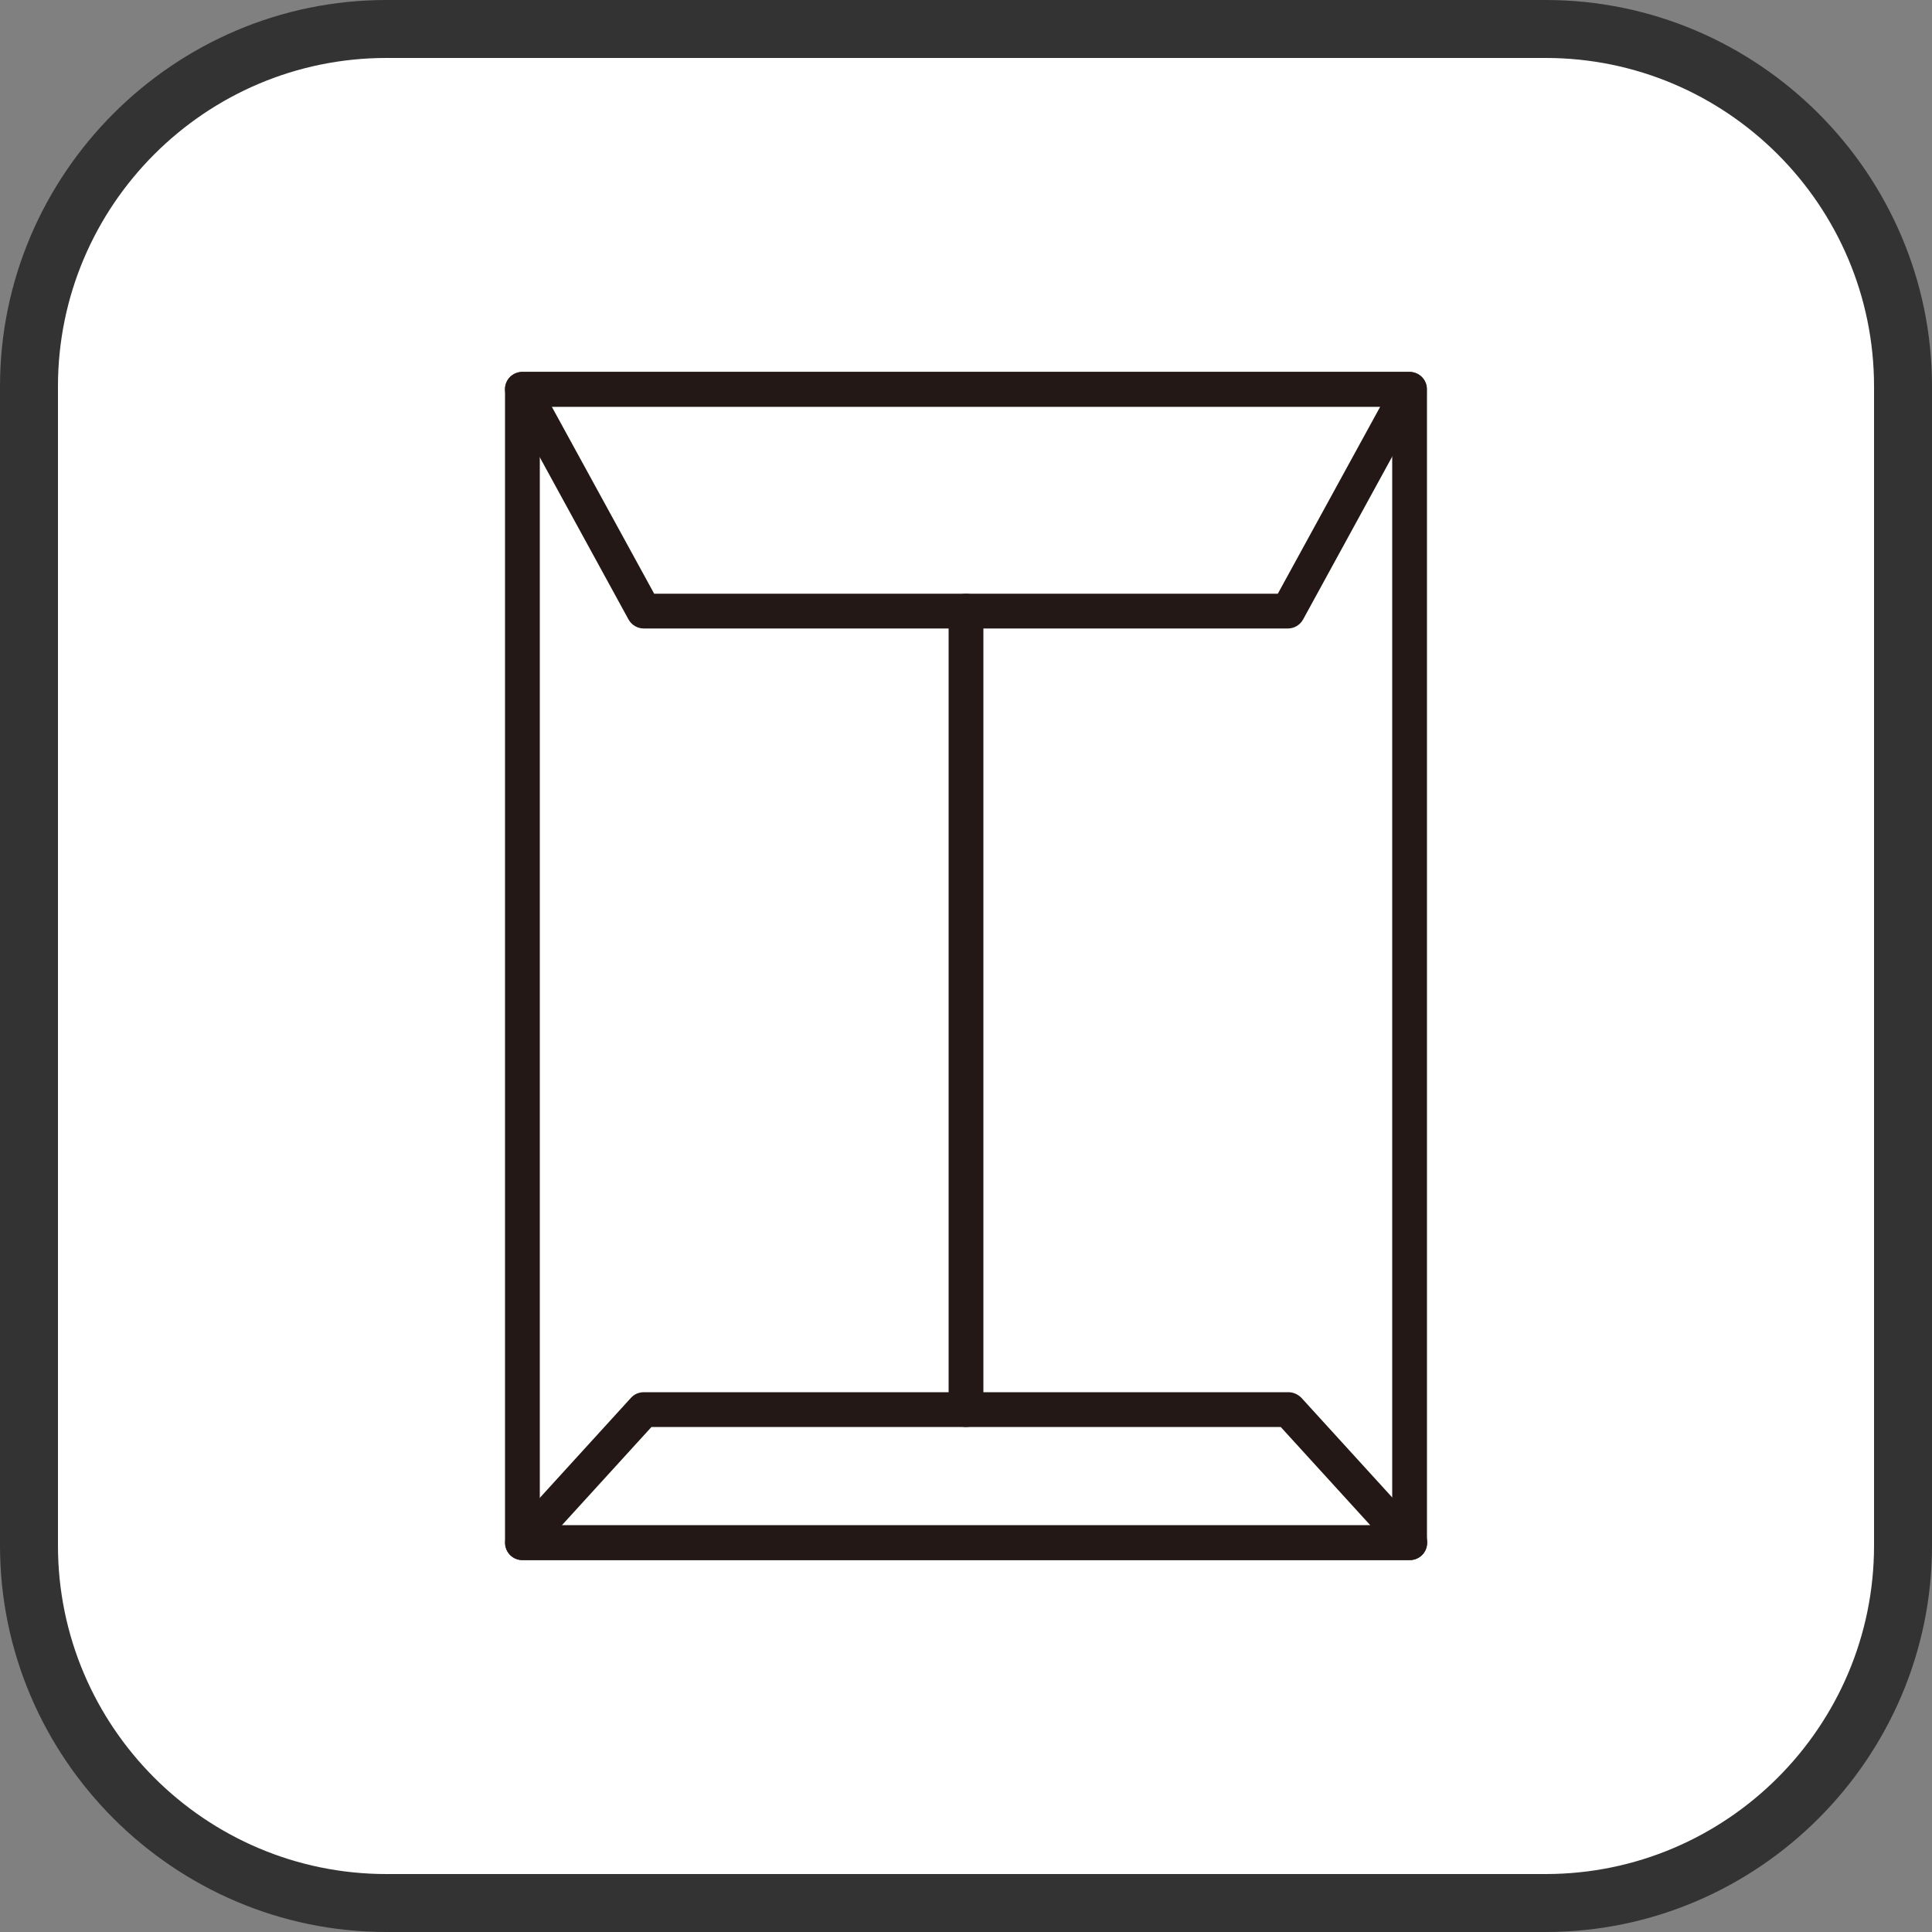
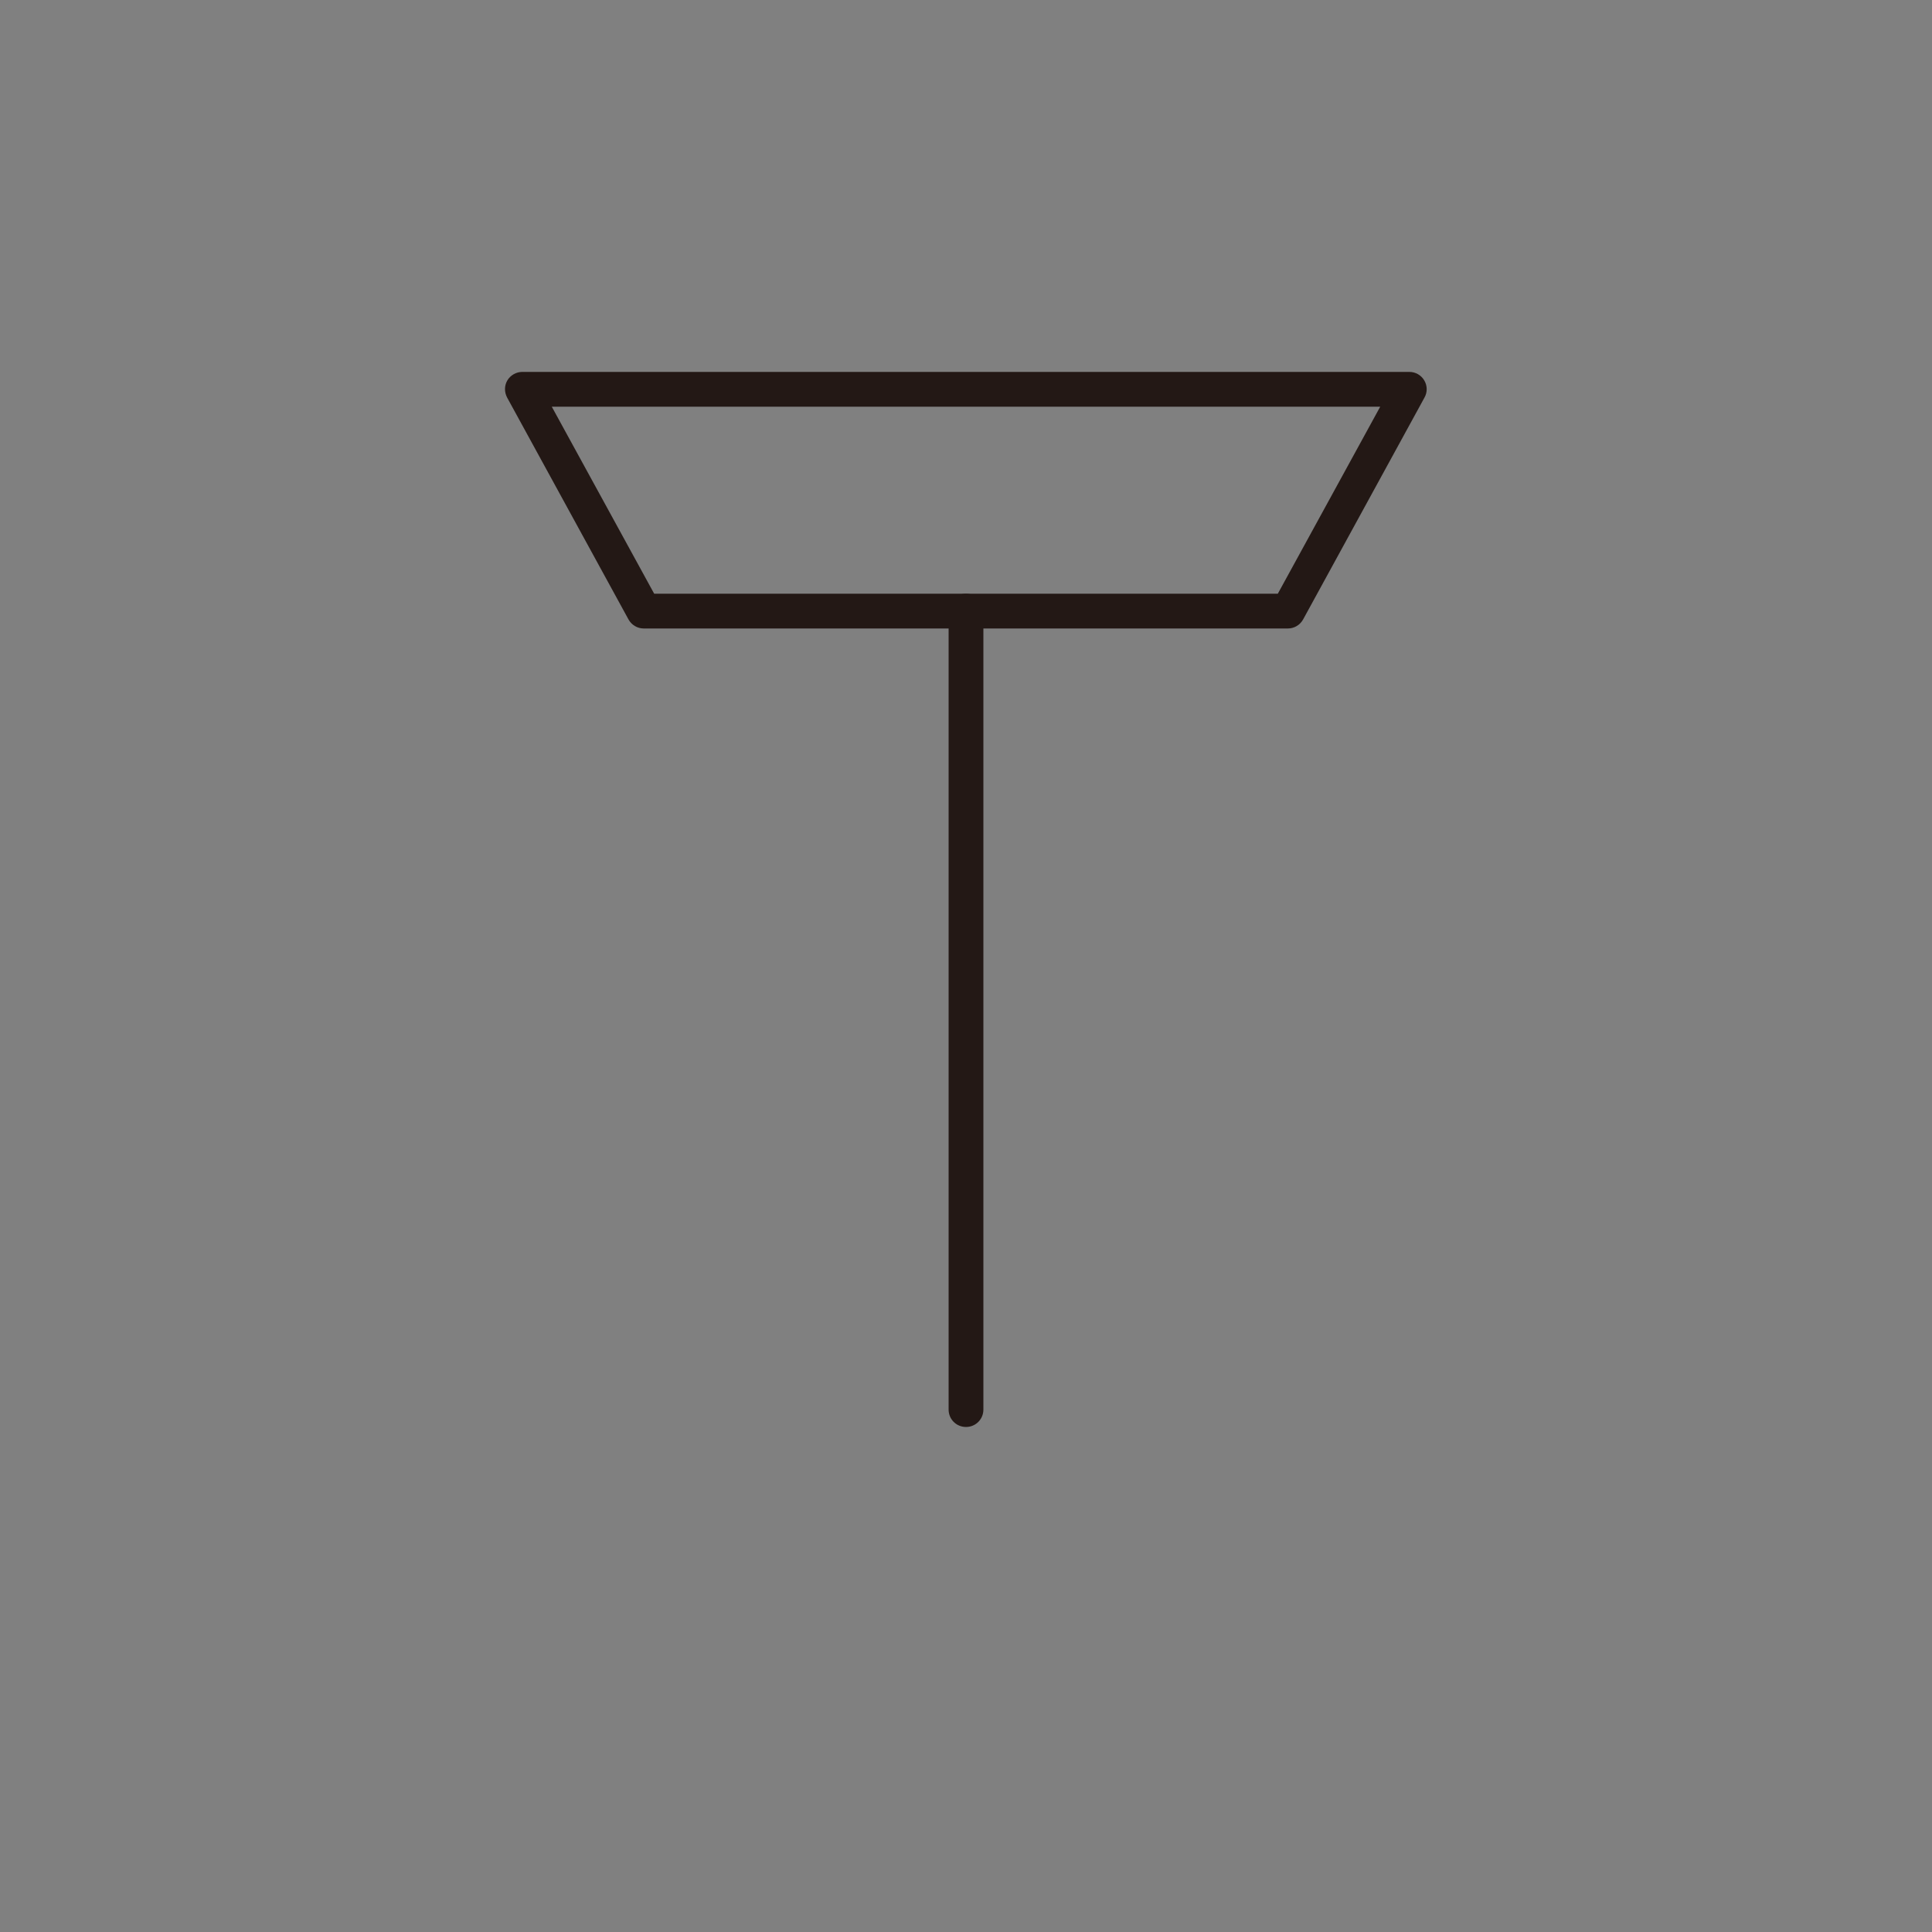
<svg xmlns="http://www.w3.org/2000/svg" id="_レイヤー_1" viewBox="0 0 100 100">
  <rect x="0" y="0" width="100" height="100" fill="#808080" stroke="none" />
  <defs>
    <style>.cls-1{fill:#231815;}.cls-2{fill:#fff;}.cls-3{fill:#333;}</style>
  </defs>
-   <rect class="cls-2" x="1.5" y="1.5" width="97" height="97" rx="18.5" ry="18.5" />
-   <path class="cls-3" d="M80,3c9.37,0,17,7.63,17,17v60c0,9.37-7.63,17-17,17H20c-9.37,0-17-7.63-17-17V20C3,10.63,10.63,3,20,3h60M80,0H20C9,0,0,9,0,20v60c0,11,9,20,20,20h60c11,0,20-9,20-20V20c0-11-9-20-20-20h0Z" />
-   <path class="cls-1" d="M72.96,80.75H27.04c-.5,0-.9-.4-.9-.9V20.15c0-.5.4-.9.9-.9h45.92c.5,0,.9.4.9.9v59.7c0,.5-.4.9-.9.9ZM27.94,78.95h44.12V21.05H27.94v57.9Z" />
  <path class="cls-1" d="M66.68,32.53h-33.36c-.33,0-.63-.18-.79-.47l-6.28-11.48c-.15-.28-.15-.62.01-.89s.46-.44.77-.44h45.92c.32,0,.61.17.77.44s.17.61.01.89l-6.28,11.48c-.16.29-.46.47-.79.47ZM33.85,30.73h32.29l5.3-9.68H28.56l5.3,9.68Z" />
  <path class="cls-1" d="M50,73.86c-.5,0-.9-.4-.9-.9V31.63c0-.5.4-.9.9-.9s.9.4.9.9v41.33c0,.5-.4.9-.9.9Z" />
-   <path class="cls-1" d="M72.96,80.75H27.04c-.36,0-.68-.21-.82-.54-.14-.33-.08-.71.16-.97l6.28-6.89c.17-.19.41-.29.67-.29h33.36c.25,0,.49.11.67.29l6.28,6.89c.24.26.3.64.16.97-.14.33-.47.54-.82.54ZM29.08,78.95h41.85l-4.64-5.09h-32.57l-4.64,5.09Z" />
</svg>